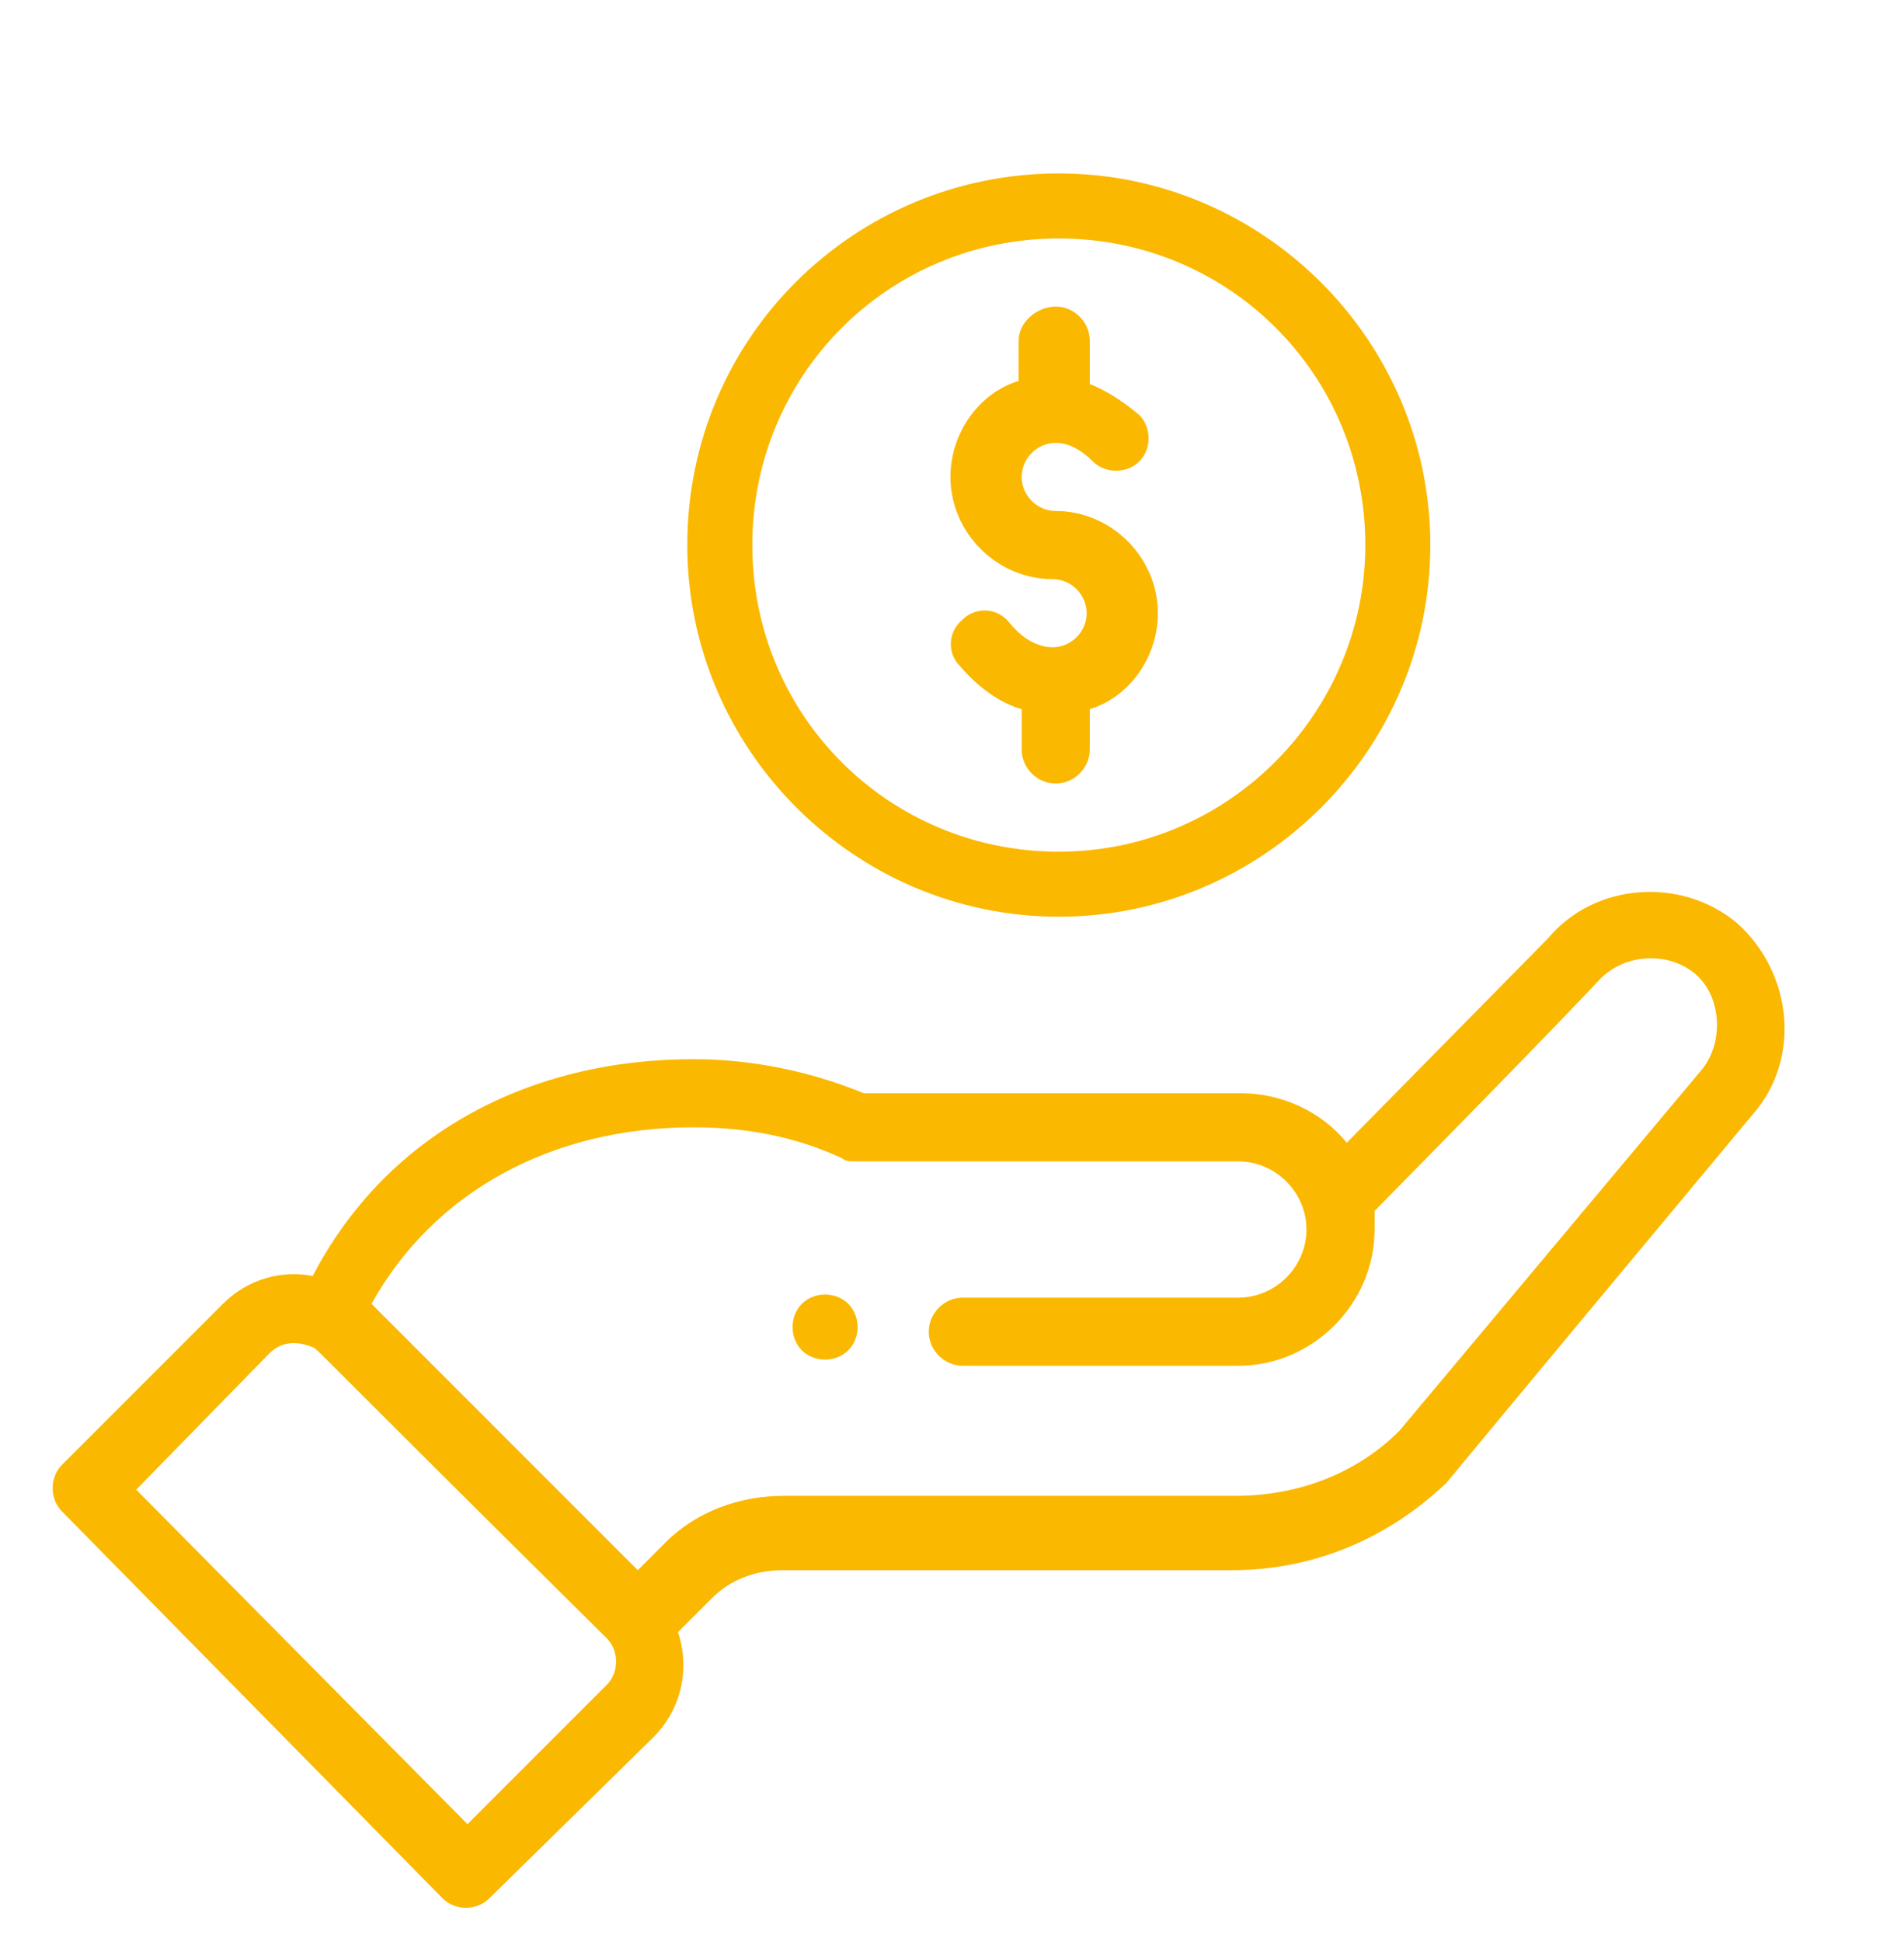
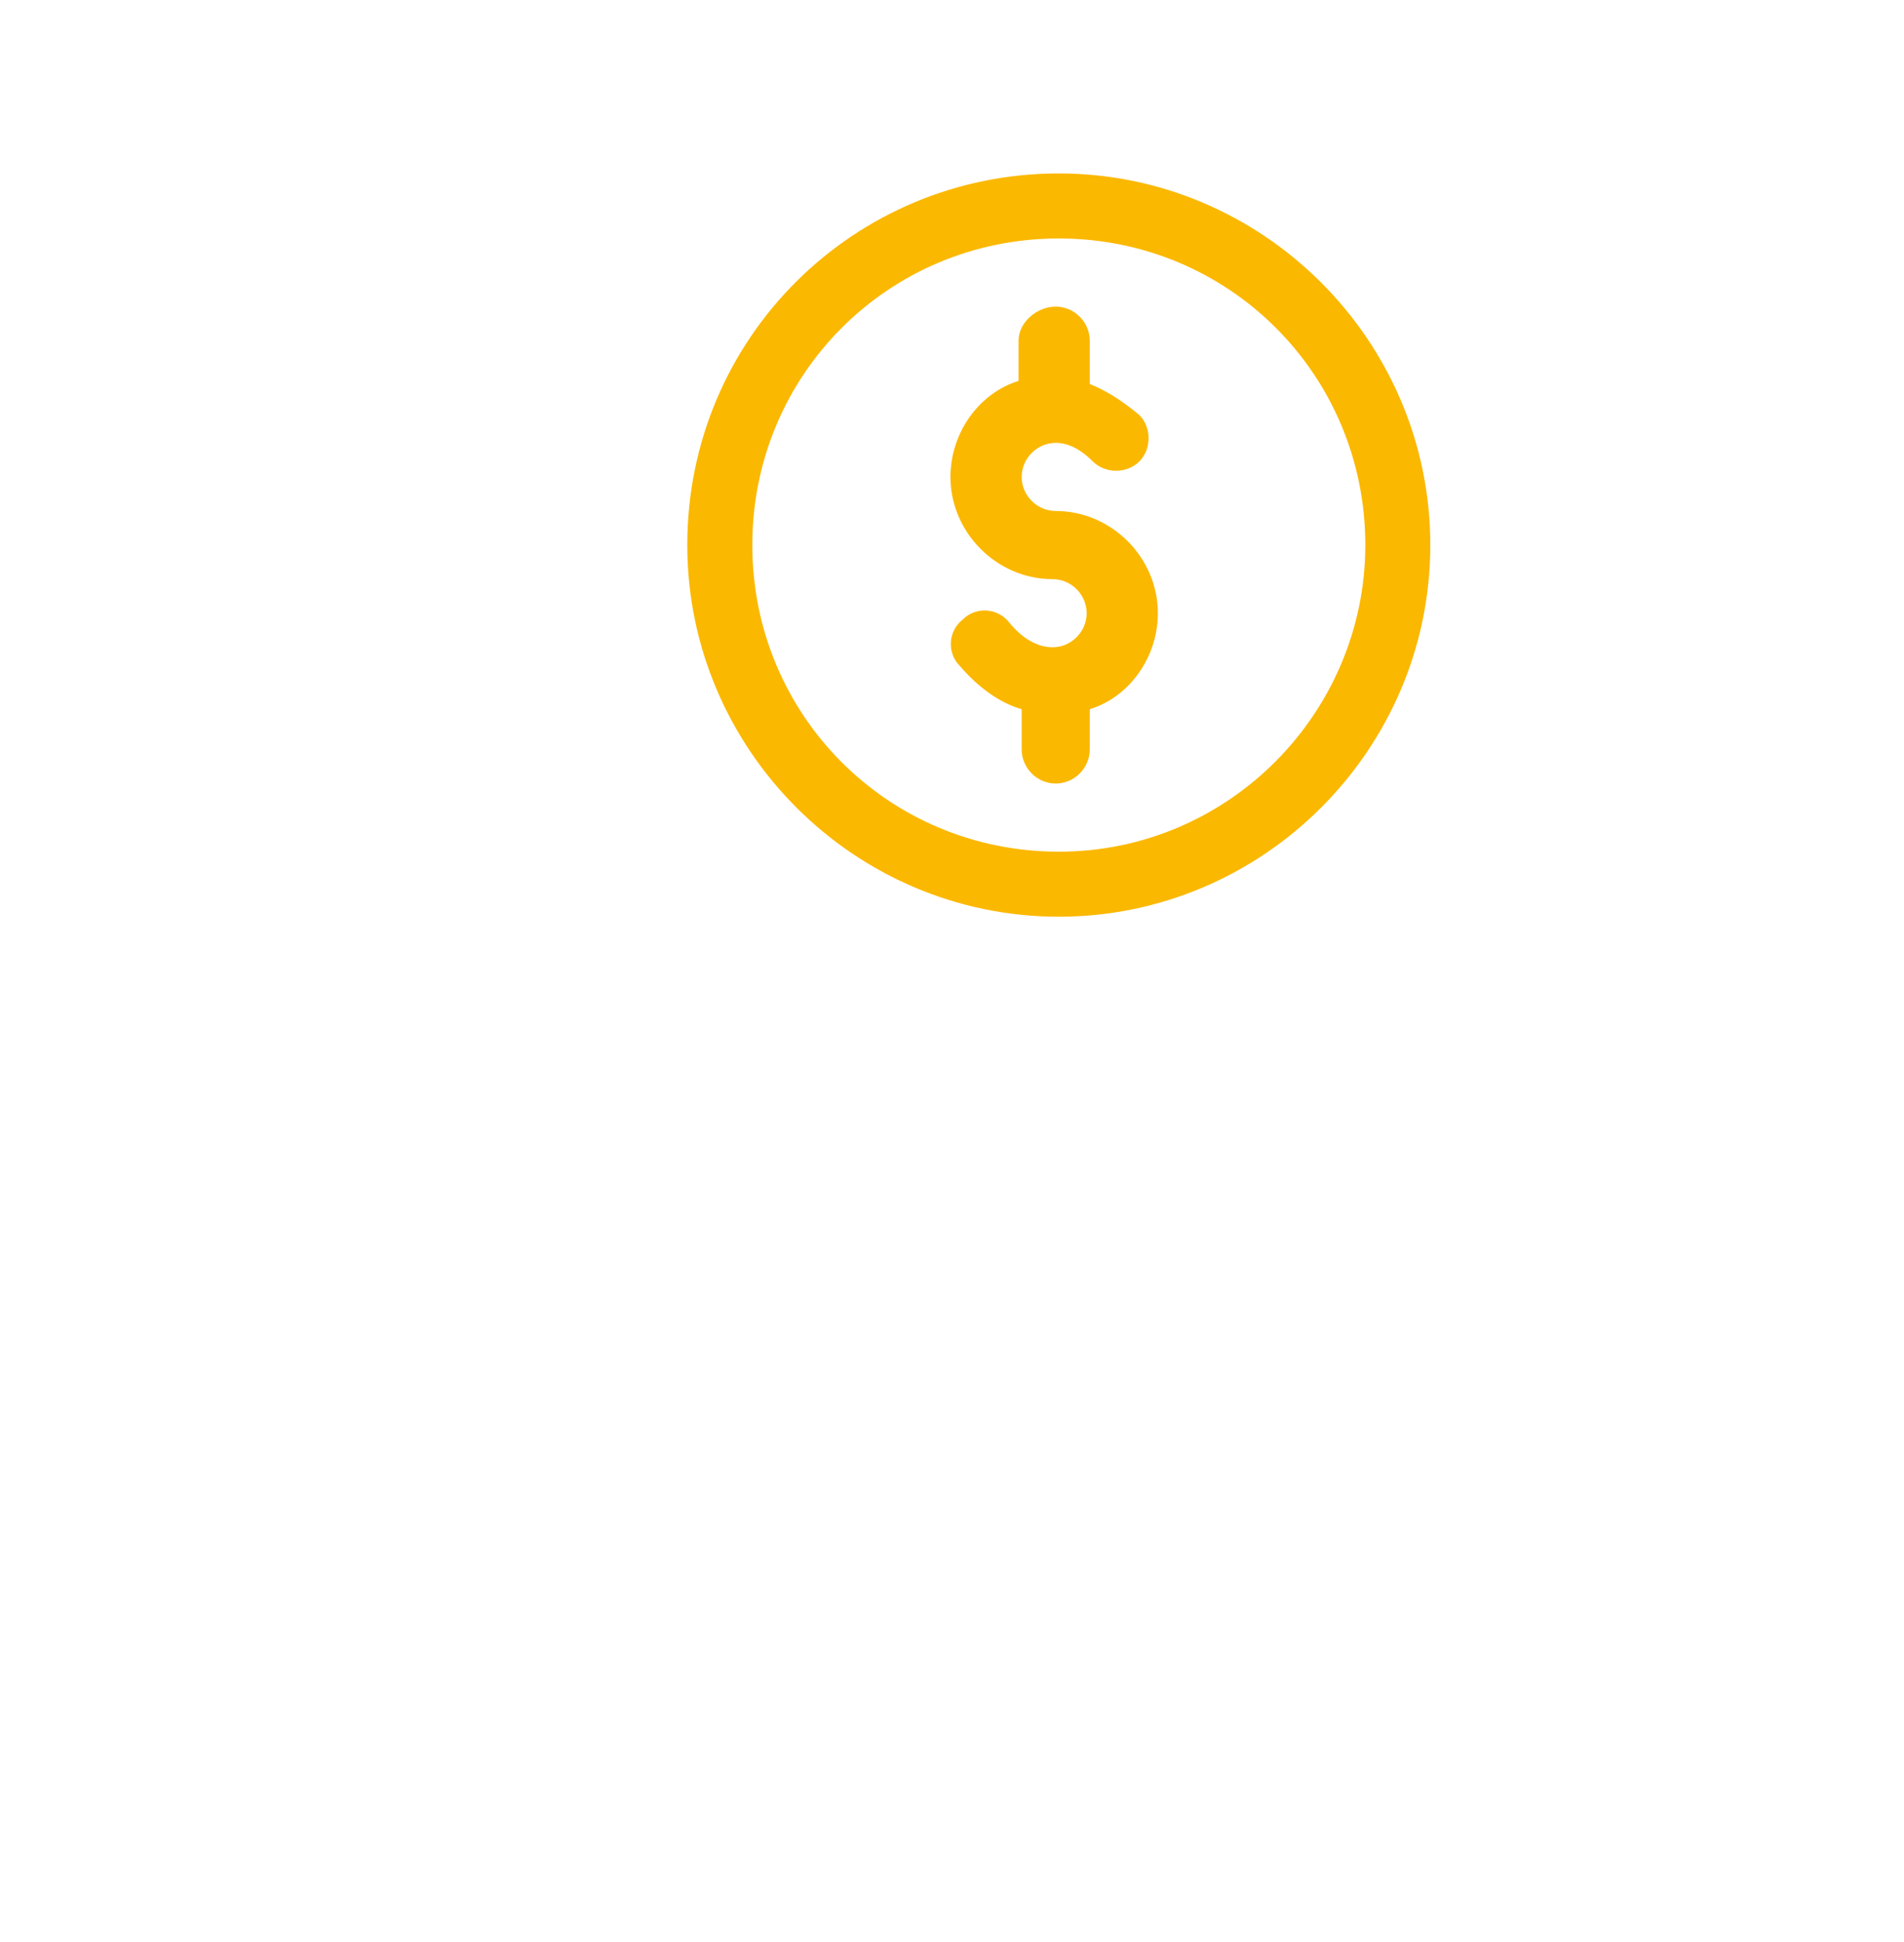
<svg xmlns="http://www.w3.org/2000/svg" version="1.1" id="Ebene_1" x="0px" y="0px" viewBox="0 0 61.5 62.7" style="enable-background:new 0 0 61.5 62.7;" xml:space="preserve">
  <style type="text/css">
	.st0{fill:#FBB800;}
</style>
-   <path class="st0" d="M27.4,43.6c0.4-0.4,0.4-1.1,0-1.5s-1.1-0.4-1.5,0s-0.4,1.1,0,1.5C26.3,44,27,44,27.4,43.6z" />
  <path class="st0" d="M22.2,17.6c0,6.6,5.4,12,12,12s12-5.4,12-12s-5.4-12-12-12S22.2,10.9,22.2,17.6z M44.1,17.6  c0,5.4-4.4,9.9-9.9,9.9s-9.9-4.4-9.9-9.9s4.4-9.9,9.9-9.9S44.1,12.1,44.1,17.6z" />
-   <path class="st0" d="M14.3,61.3c0.4,0.4,1.1,0.4,1.5,0l5.3-5.2c0.9-0.9,1.2-2.2,0.8-3.4l1.1-1.1c0.6-0.6,1.4-0.9,2.3-0.9h14.5  c2.6,0,5-1,6.9-2.8c0.1-0.1-0.6,0.7,9.9-11.9c1.6-1.8,1.3-4.6-0.5-6.2c-1.8-1.5-4.6-1.3-6.1,0.5l-6.5,6.6c-0.8-1-2.1-1.6-3.4-1.6  H27.9c-1.7-0.7-3.6-1.1-5.5-1.1c-5.3,0-9.9,2.4-12.3,7c-1-0.2-2.1,0.1-2.9,0.9L2,47.3c-0.4,0.4-0.4,1.1,0,1.5L14.3,61.3z M22.4,36.4  c1.7,0,3.3,0.3,4.8,1c0.1,0.1,0.3,0.1,0.4,0.1H40c1.2,0,2.2,1,2.2,2.2s-1,2.2-2.2,2.2h-8.9c-0.6,0-1.1,0.5-1.1,1.1s0.5,1.1,1.1,1.1  H40c2.4,0,4.4-2,4.4-4.4c0-0.2,0-0.4,0-0.6c6.3-6.4,7.1-7.3,7.2-7.4c0.8-0.9,2.2-1,3.1-0.3s1,2.2,0.3,3.1l-9.8,11.7  c-1.4,1.4-3.3,2.1-5.3,2.1H25.3c-1.4,0-2.8,0.5-3.8,1.5l-0.9,0.9L12,42.1C14,38.5,17.8,36.4,22.4,36.4z M8.7,43.7  c0.4-0.4,0.9-0.4,1.4-0.2c0.2,0.1-0.4-0.4,9.5,9.4c0.4,0.4,0.4,1.1,0,1.5l-4.5,4.5L4.4,48.1L8.7,43.7z" />
  <path class="st0" d="M32.9,11v1.3c-1.3,0.4-2.2,1.7-2.2,3.1c0,1.8,1.5,3.3,3.3,3.3c0.6,0,1.1,0.5,1.1,1.1s-0.5,1.1-1.1,1.1  c-0.5,0-1-0.3-1.4-0.8s-1.1-0.5-1.5-0.1c-0.5,0.4-0.5,1.1-0.1,1.5c0.6,0.7,1.3,1.2,2,1.4v1.3c0,0.6,0.5,1.1,1.1,1.1s1.1-0.5,1.1-1.1  v-1.3c1.3-0.4,2.2-1.7,2.2-3.1c0-1.8-1.5-3.3-3.3-3.3c-0.6,0-1.1-0.5-1.1-1.1c0-0.6,0.5-1.1,1.1-1.1c0.4,0,0.8,0.2,1.2,0.6  c0.4,0.4,1.1,0.4,1.5,0s0.4-1.1,0-1.5c-0.6-0.5-1.1-0.8-1.6-1V11c0-0.6-0.5-1.1-1.1-1.1S32.9,10.4,32.9,11z" />
</svg>